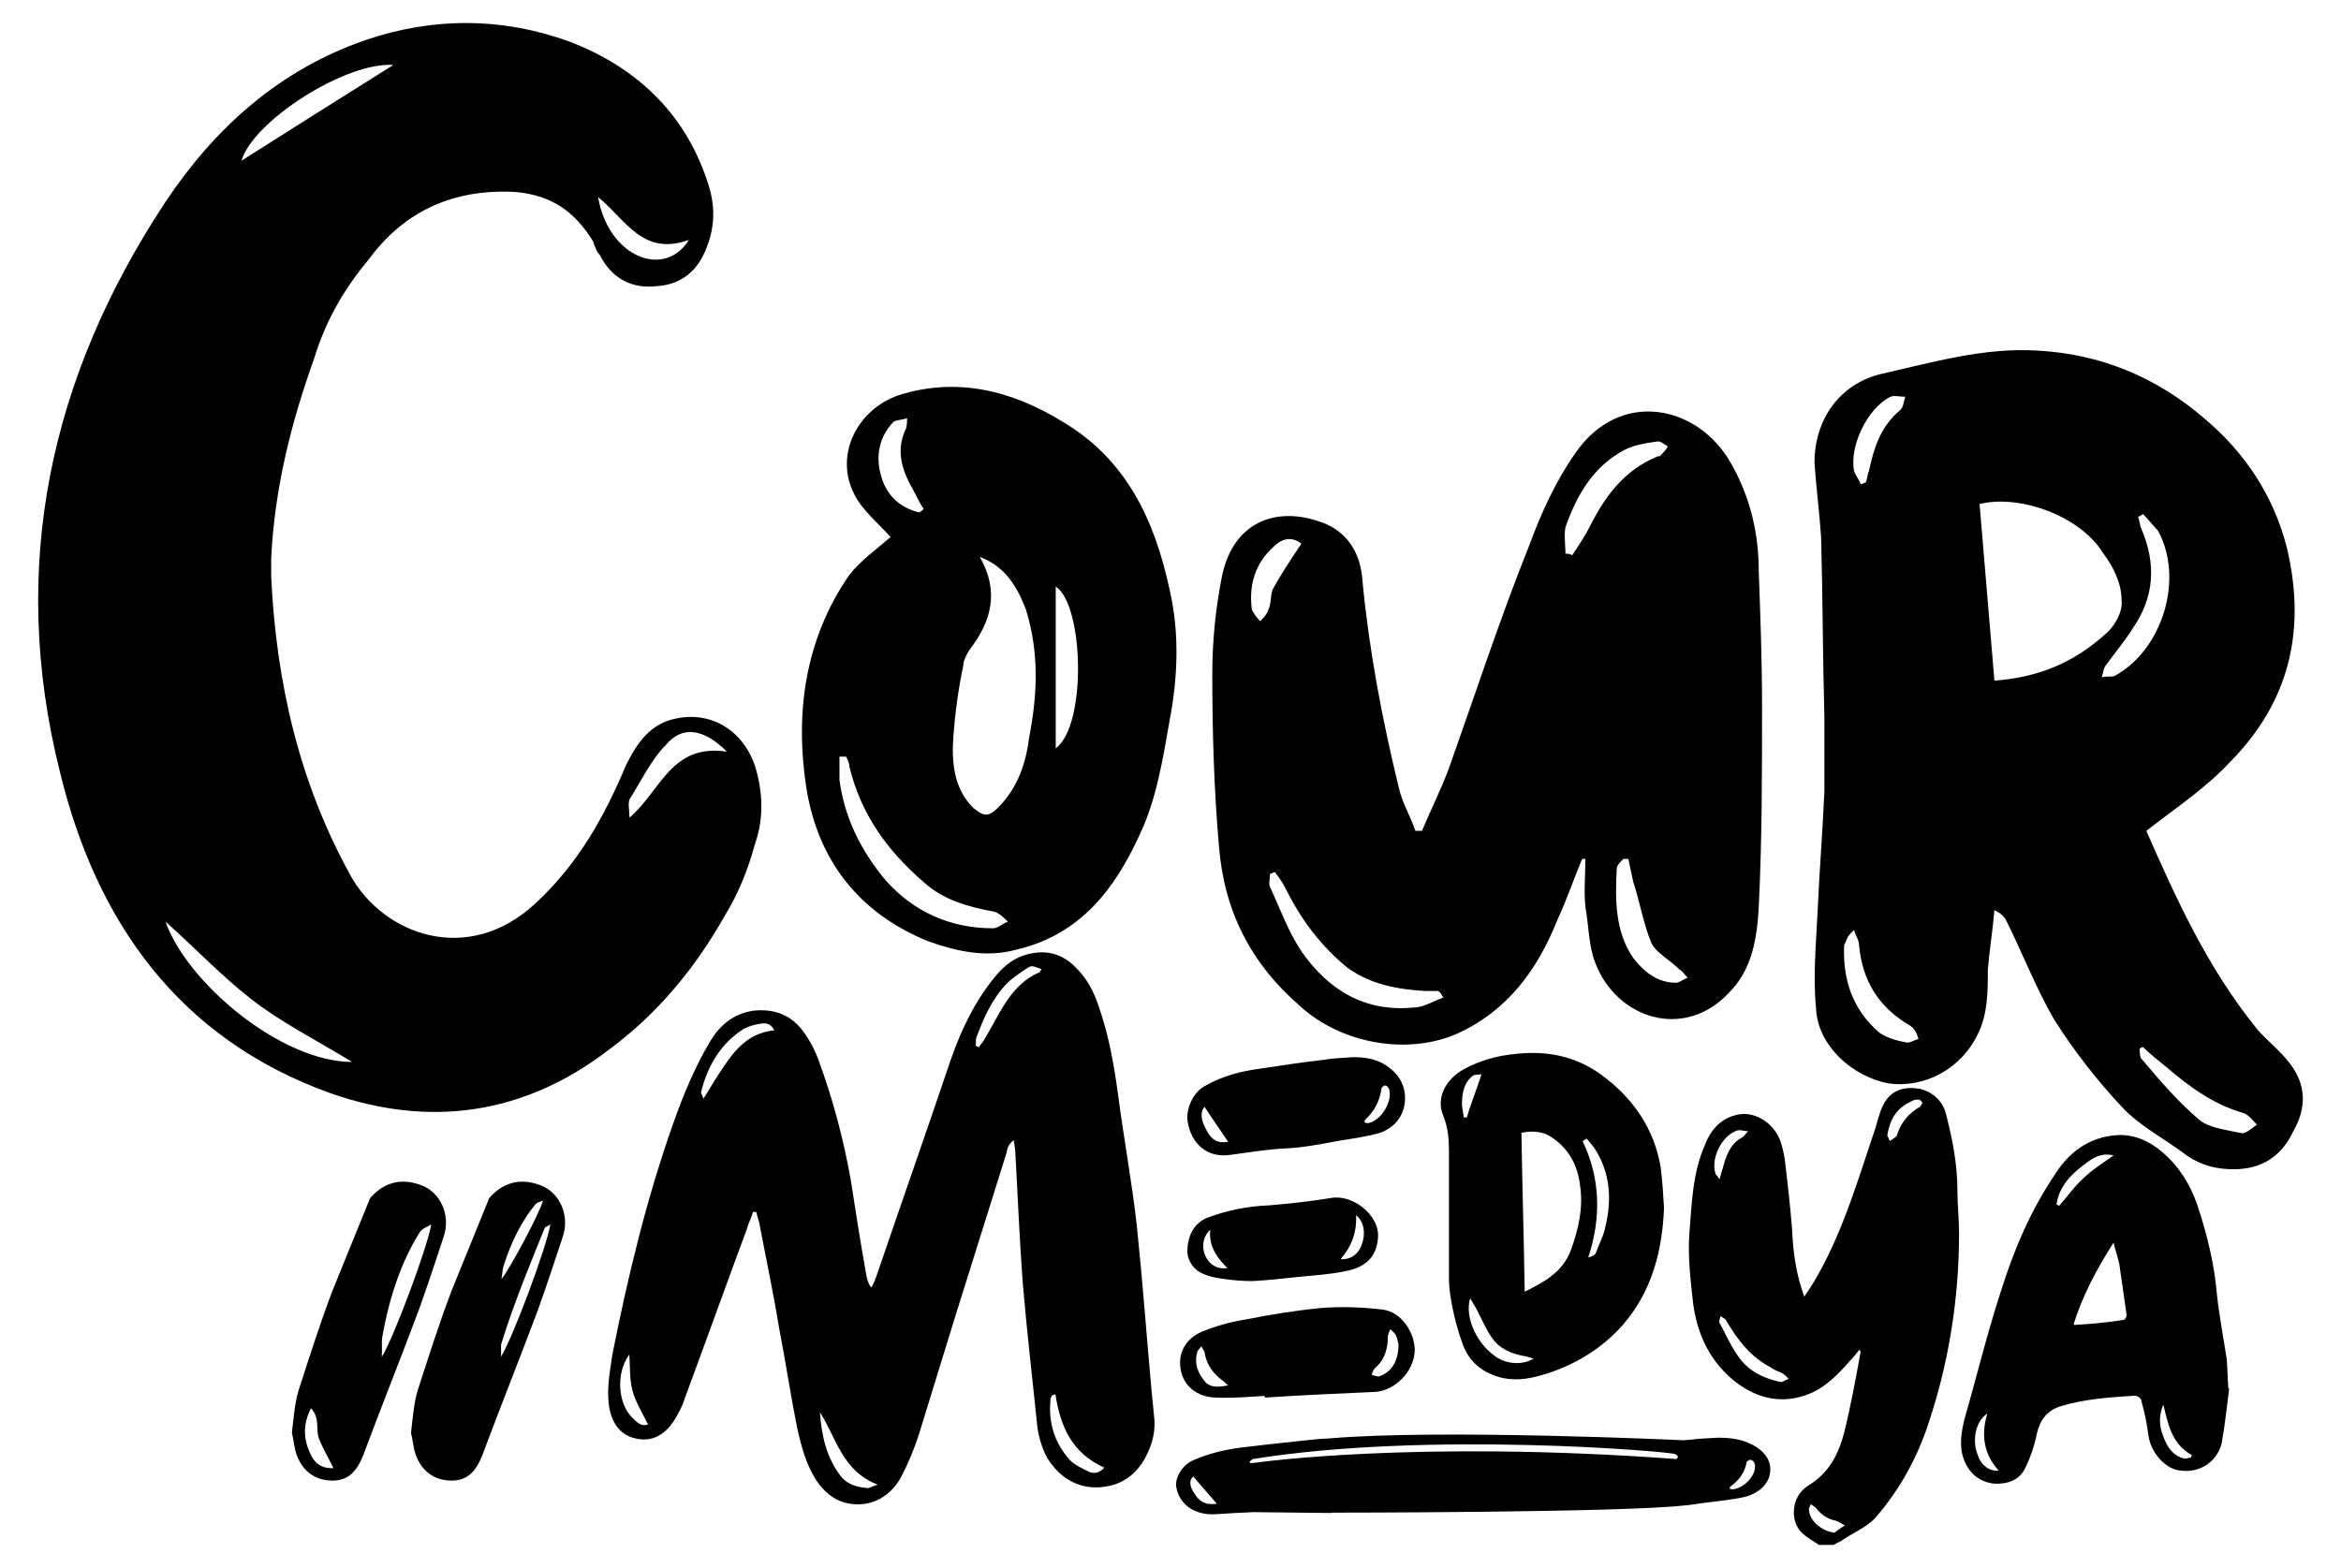
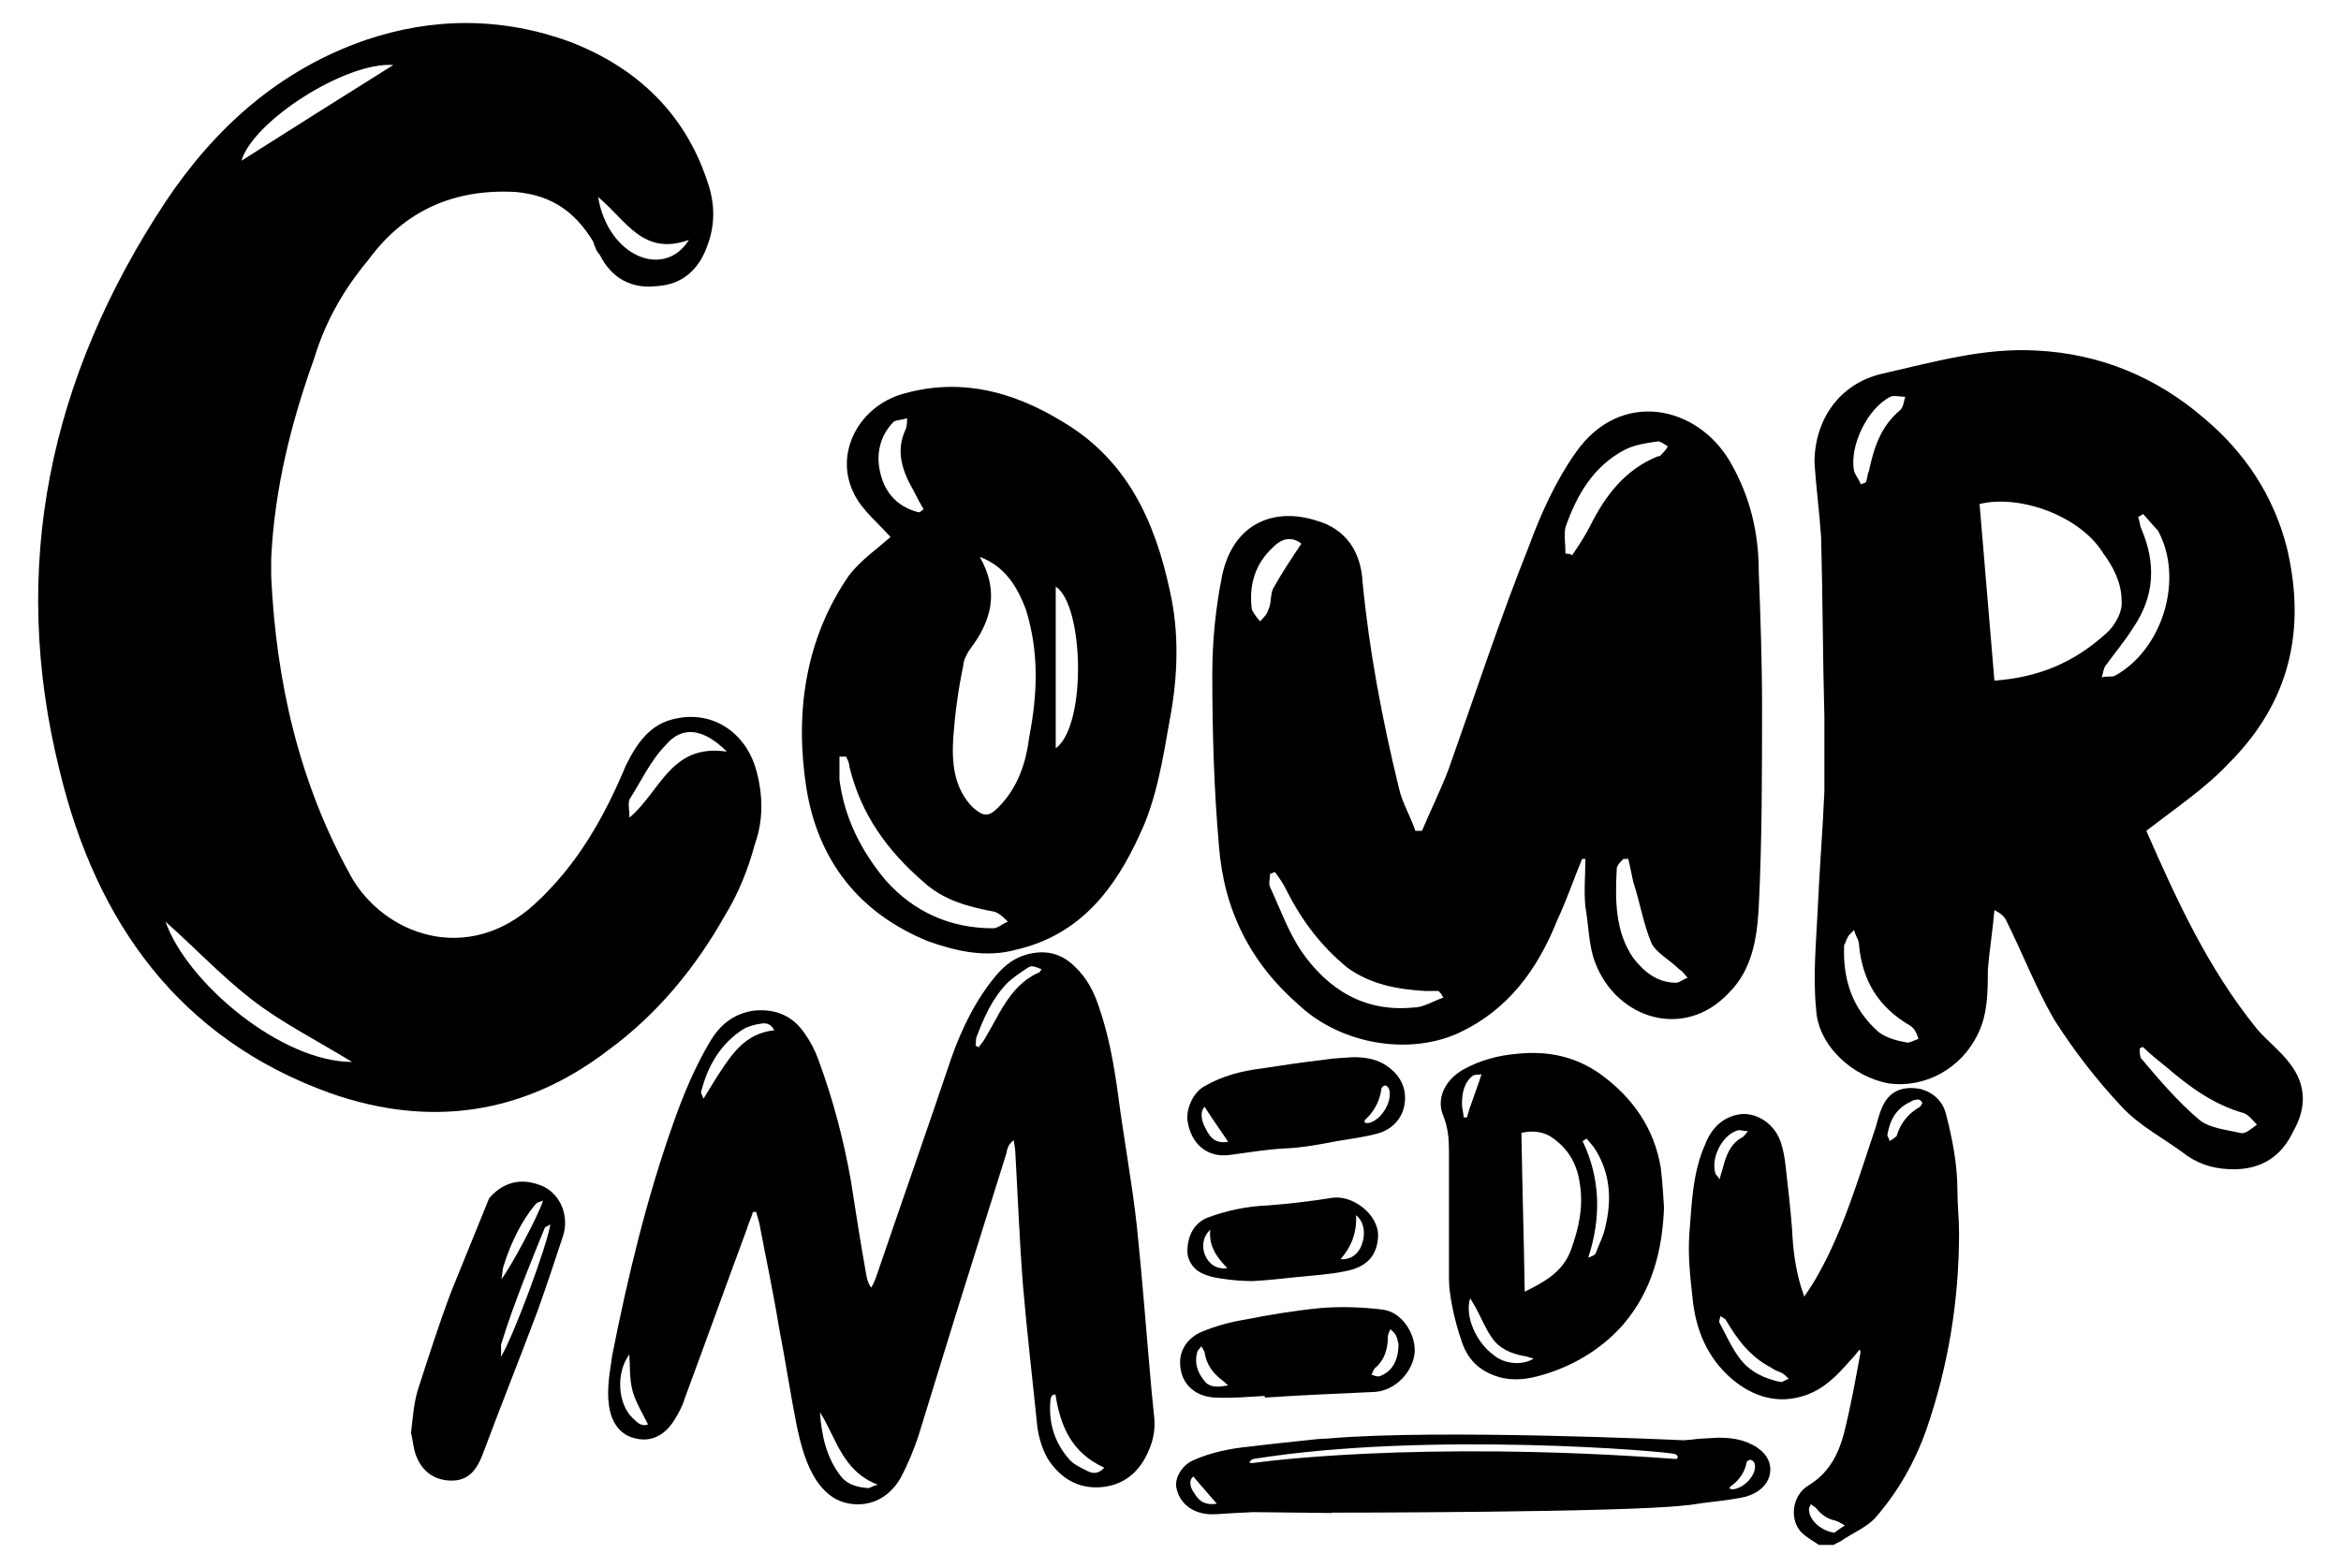
<svg xmlns="http://www.w3.org/2000/svg" id="Layer_1" version="1.1" viewBox="0 0 455.59 305.27">
  <path d="M68.2,170.42c6.43,11.57,22.82,17.67,35.99,5.46,8.35-7.71,13.5-17.03,17.67-26.99,2.25-4.5,4.82-8.03,9.64-9,7.39-1.61,13.81,2.89,15.74,10.28,1.29,4.82,1.29,9.64-.32,14.14-1.29,4.82-3.21,9.64-5.79,13.82-5.78,10.28-13.17,19.28-22.81,26.35-16.39,12.53-34.7,15.1-53.98,8.35-29.56-10.6-45.63-33.42-52.7-62.66-9.96-39.84-1.93-76.79,20.56-110.86,9.64-14.46,22.17-25.7,38.88-31.49,13.17-4.5,26.67-4.5,39.85.32,12.53,4.82,22.17,13.5,26.67,26.99,1.61,4.5,1.61,8.68,0,12.85-1.6,4.5-4.82,7.39-9.64,7.71-5.14.64-9-1.61-11.25-6.11-.64-.64-.96-1.61-1.28-2.57-3.53-5.79-8.03-9-15.1-9.64-11.89-.64-21.53,3.54-28.6,13.17-4.82,5.78-8.35,11.89-10.6,19.28-4.5,12.53-7.71,25.39-8.35,38.88v3.53c.96,20.56,5.46,40.16,15.42,58.16ZM48.92,194.52c-5.79-4.5-10.93-9.96-16.71-15.1,4.18,11.89,22.49,27.31,36.31,27.31-7.39-4.5-13.82-7.71-19.6-12.21ZM46.99,31.29c9.64-6.11,19.28-12.21,29.56-18.64-9.32-.64-27.31,10.93-29.56,18.64ZM116.4,38.36c1.93,11.57,12.85,16.07,17.67,8.35-9,3.21-12.21-3.86-17.67-8.35ZM129.57,145.04c-2.89,2.89-4.82,7.07-7.07,10.6-.32.96,0,1.93,0,3.53,6.1-5.14,8.03-14.46,18.96-12.85-4.5-4.5-8.68-5.14-11.89-1.28Z" />
  <path d="M166.26,96.2c-3.86-7.39.32-16.39,8.67-19.28,11.25-3.54,21.85-.96,31.81,5.14,12.53,7.39,17.99,19.28,20.89,32.77,1.93,8.35,1.6,17.03,0,25.39-1.29,7.39-2.57,15.42-5.79,22.17-4.82,10.6-11.57,19.6-24.1,22.49-5.79,1.61-11.57.32-17.03-1.61-13.5-5.46-21.53-15.74-23.78-29.88-2.25-14.46-.32-28.92,8.35-41.45,2.25-2.89,5.46-5.14,8.03-7.39-2.25-2.57-5.46-5.14-7.07-8.35ZM163.37,147.29v4.5c.96,7.39,4.18,13.82,9,19.6,5.46,6.11,12.53,9.32,20.89,9.32.96,0,1.93-.96,2.89-1.28-.64-.64-1.6-1.61-2.57-1.93-5.14-.96-9.96-2.25-13.82-5.78-7.07-6.11-12.21-13.17-14.46-22.49,0-.64-.32-1.28-.64-1.93h-1.29ZM179.75,99.09c-.64-.96-1.28-2.25-1.93-3.53-2.25-3.86-3.53-7.71-1.61-11.89.32-.64.32-1.61.32-2.25-.96.32-1.93.32-2.57.64-2.89,2.89-3.54,6.75-2.57,10.28.96,3.86,3.53,6.43,7.39,7.39.32,0,.64-.32.96-.64ZM188.75,126.4c-.64.96-1.29,2.25-1.29,3.21-.96,4.5-1.6,9.32-1.93,13.82-.32,4.82,0,9.96,3.86,13.82,1.93,1.61,2.89,1.93,4.82,0,3.86-3.86,5.46-8.68,6.1-13.82,1.61-8.35,1.93-16.39-.64-24.74-1.6-4.18-3.86-8.35-8.99-10.28,3.86,6.75,2.25,12.53-1.93,18ZM205.46,114.19v31.49c6.1-4.5,5.46-27.95,0-31.49Z" />
  <path d="M303.08,179.1c-3.86,9.64-9.64,17.67-19.6,22.17-9.64,4.18-22.49,1.93-30.52-5.46-9.64-8.35-14.78-18.64-15.74-31.17-.96-10.93-1.29-22.17-1.29-33.42,0-6.43.64-12.85,1.93-19.28,2.25-10.28,10.28-13.17,18.31-10.6,5.79,1.61,8.68,6.11,9,11.89,1.29,13.49,3.86,26.99,7.07,40.16.64,2.89,2.25,5.46,3.21,8.35h1.29c1.61-3.86,3.53-7.71,5.14-11.89,5.14-14.46,9.96-29.24,15.74-43.7,2.25-6.11,5.14-12.53,9-17.99,8.68-12.53,23.78-9.32,30.2,1.93,3.86,6.75,5.46,13.82,5.46,21.21.32,8.68.64,17.35.64,26.03,0,13.17,0,26.35-.64,39.2-.32,6.11-1.29,12.21-5.78,16.71-8.68,9.32-21.85,5.14-26.03-5.78-1.29-3.21-1.29-7.39-1.93-10.93-.32-3.21,0-6.11,0-9.32h-.64c-1.61,3.86-2.89,7.71-4.82,11.89ZM247.81,106.48c-3.53,3.21-4.82,7.39-4.18,12.21.32.64.96,1.61,1.61,2.25.64-.64,1.28-1.28,1.6-2.25.64-1.28.32-2.89.96-4.18,1.61-2.89,3.53-5.78,5.46-8.67-1.61-1.29-3.53-1.29-5.46.64ZM280.26,193.24l-.32-.32h-2.57c-5.46-.32-10.6-1.28-15.1-4.5-5.14-4.18-9-9.32-11.89-15.1-.64-1.29-1.28-2.25-2.25-3.54-.32,0-.64.32-.96.32,0,.96-.32,1.93,0,2.57,1.93,4.18,3.53,8.68,6.11,12.53,5.14,7.39,12.21,11.89,21.85,10.93,1.93,0,3.86-1.29,5.79-1.93-.32-.32-.32-.64-.64-.96ZM305.97,108.09c1.29-1.93,2.57-3.86,3.53-5.78,2.89-5.78,6.75-10.92,13.17-13.49h.32c.64-.64,1.29-1.29,1.6-1.93-.64-.32-1.28-.96-1.93-.96-2.25.32-4.5.64-6.43,1.61-6.1,3.21-9.32,8.68-11.57,15.1-.32,1.61,0,3.21,0,5.14.32,0,.96,0,1.29.32ZM315.93,167.21c-.64.64-1.29,1.28-1.29,1.93-.32,6.11-.32,12.21,3.21,17.35,2.25,2.89,4.82,4.82,8.35,4.82.64,0,1.29-.64,2.25-.96-.64-.64-.96-1.28-1.6-1.61-1.93-1.93-4.5-3.21-5.46-5.14-1.6-3.86-2.25-8.03-3.53-11.89-.32-1.61-.64-2.89-.96-4.5h-.96Z" />
-   <path d="M439.23,200.31c1.93,2.25,4.5,4.18,6.43,6.75,3.22,4.18,3.22,8.68.64,13.17-2.25,4.82-6.1,7.39-11.57,7.39-3.21,0-6.1-.64-9-2.57-4.18-3.21-9.32-5.79-12.85-9.64-4.82-5.14-9.32-10.92-13.17-17.03-3.53-6.11-6.11-12.85-9.32-19.28-.32-.64-.96-1.28-2.25-1.93-.32,3.86-.96,7.71-1.28,11.57,0,4.18,0,8.68-1.93,12.53-3.21,6.75-10.28,10.6-17.35,9.64-7.07-1.28-13.81-7.39-14.14-14.46-.64-6.43,0-12.85.32-19.6.32-7.39.96-15.1,1.29-22.81v-14.46c-.32-11.57-.32-23.46-.64-35.02-.32-4.82-.96-9.64-1.29-14.46,0-8.35,4.82-15.42,13.17-17.35,9.96-2.25,19.92-5.14,30.2-4.5,12.21.64,23.14,5.14,32.46,13.17,8.03,6.75,13.49,15.1,16.07,25.06,3.86,16.07.64,30.21-11.25,42.09-4.5,4.82-10.28,8.68-16.07,13.17,5.79,13.17,11.89,26.67,21.53,38.56ZM359.54,182.63c-.32.32-.32.96-.64,1.29-.32,6.75,1.6,12.53,6.75,17.03,1.29.96,3.21,1.61,5.14,1.93.64.32,1.6-.32,2.57-.64-.32-.96-.64-1.93-1.61-2.57-6.1-3.53-9.32-8.68-9.96-15.74,0-.96-.64-1.61-.96-2.89-.96.96-1.29,1.28-1.29,1.61ZM363.08,93.95c.32-.64.32-1.61.64-2.25.96-4.5,2.25-8.67,6.11-11.89.64-.64.64-1.61.96-2.57-.96,0-2.25-.32-2.89,0-4.5,2.25-8.03,9.64-7.07,14.46.32.96.96,1.61,1.29,2.57.32,0,.64-.32.96-.32ZM409.67,123.51c1.93-1.61,3.53-4.5,3.21-6.75,0-3.21-1.6-6.43-3.53-9-4.5-7.39-16.39-11.57-24.1-9.64.96,11.57,1.93,22.81,2.89,34.38,8.68-.64,15.43-3.54,21.53-9ZM416.1,100.7c.32.64.32,1.61.64,2.25,2.89,6.75,2.57,13.17-1.61,19.28-1.61,2.57-3.53,4.82-5.14,7.07-.64.64-.64,1.61-.96,2.57.96-.32,1.93,0,2.57-.32,9.32-5.14,13.5-18.96,8.35-28.28-.96-.96-1.93-2.25-2.89-3.21-.32.32-.64.32-.96.64ZM416.42,204.16c0,.64,0,1.61.32,1.93,3.53,4.18,7.07,8.35,11.25,11.89,1.93,1.61,5.14,1.93,8.03,2.57.96.32,2.25-.96,3.21-1.61-.64-.64-1.61-1.93-2.57-2.25-5.79-1.61-10.61-5.14-15.1-9-1.6-1.28-3.21-2.57-4.5-3.86-.32,0-.64.32-.64.32Z" />
+   <path d="M439.23,200.31c1.93,2.25,4.5,4.18,6.43,6.75,3.22,4.18,3.22,8.68.64,13.17-2.25,4.82-6.1,7.39-11.57,7.39-3.21,0-6.1-.64-9-2.57-4.18-3.21-9.32-5.79-12.85-9.64-4.82-5.14-9.32-10.92-13.17-17.03-3.53-6.11-6.11-12.85-9.32-19.28-.32-.64-.96-1.28-2.25-1.93-.32,3.86-.96,7.71-1.28,11.57,0,4.18,0,8.68-1.93,12.53-3.21,6.75-10.28,10.6-17.35,9.64-7.07-1.28-13.81-7.39-14.14-14.46-.64-6.43,0-12.85.32-19.6.32-7.39.96-15.1,1.29-22.81v-14.46c-.32-11.57-.32-23.46-.64-35.02-.32-4.82-.96-9.64-1.29-14.46,0-8.35,4.82-15.42,13.17-17.35,9.96-2.25,19.92-5.14,30.2-4.5,12.21.64,23.14,5.14,32.46,13.17,8.03,6.75,13.49,15.1,16.07,25.06,3.86,16.07.64,30.21-11.25,42.09-4.5,4.82-10.28,8.68-16.07,13.17,5.79,13.17,11.89,26.67,21.53,38.56ZM359.54,182.63c-.32.32-.32.96-.64,1.29-.32,6.75,1.6,12.53,6.75,17.03,1.29.96,3.21,1.61,5.14,1.93.64.32,1.6-.32,2.57-.64-.32-.96-.64-1.93-1.61-2.57-6.1-3.53-9.32-8.68-9.96-15.74,0-.96-.64-1.61-.96-2.89-.96.96-1.29,1.28-1.29,1.61ZM363.08,93.95c.32-.64.32-1.61.64-2.25.96-4.5,2.25-8.67,6.11-11.89.64-.64.64-1.61.96-2.57-.96,0-2.25-.32-2.89,0-4.5,2.25-8.03,9.64-7.07,14.46.32.96.96,1.61,1.29,2.57.32,0,.64-.32.96-.32ZM409.67,123.51c1.93-1.61,3.53-4.5,3.21-6.75,0-3.21-1.6-6.43-3.53-9-4.5-7.39-16.39-11.57-24.1-9.64.96,11.57,1.93,22.81,2.89,34.38,8.68-.64,15.43-3.54,21.53-9M416.1,100.7c.32.64.32,1.61.64,2.25,2.89,6.75,2.57,13.17-1.61,19.28-1.61,2.57-3.53,4.82-5.14,7.07-.64.64-.64,1.61-.96,2.57.96-.32,1.93,0,2.57-.32,9.32-5.14,13.5-18.96,8.35-28.28-.96-.96-1.93-2.25-2.89-3.21-.32.32-.64.32-.96.64ZM416.42,204.16c0,.64,0,1.61.32,1.93,3.53,4.18,7.07,8.35,11.25,11.89,1.93,1.61,5.14,1.93,8.03,2.57.96.32,2.25-.96,3.21-1.61-.64-.64-1.61-1.93-2.57-2.25-5.79-1.61-10.61-5.14-15.1-9-1.6-1.28-3.21-2.57-4.5-3.86-.32,0-.64.32-.64.32Z" />
  <g>
    <path d="M145.47,238.93c-4.12,11.1-8.09,22.2-12.21,33.3-.47,1.59-1.27,3.01-2.06,4.28-1.9,3.01-4.6,4.28-7.61,3.49-2.86-.64-4.6-3.01-5.07-6.34-.48-3.33.16-6.5.63-9.83,3.01-15.22,6.66-30.44,11.89-45.19,1.9-5.39,4.12-10.78,7.13-15.86,1.9-3.17,4.44-5.39,8.4-6.02,4.28-.48,7.77.95,10.15,4.6,1.11,1.59,1.9,3.17,2.54,4.91,2.86,7.77,4.92,15.54,6.34,23.62.95,6.18,1.9,12.21,3.01,18.39.16.79.32,1.59.95,2.38.48-.79.79-1.59,1.11-2.54,4.76-13.95,9.67-27.91,14.43-42.02,2.06-5.87,4.76-11.42,8.72-16.17,1.74-2.06,3.64-3.49,6.02-4.12,3.49-.95,6.66-.32,9.35,2.38,2.38,2.22,3.81,5.07,4.76,8.09,1.9,5.55,2.85,11.1,3.64,16.81,1.11,8.56,2.7,16.97,3.65,25.53,1.11,10.62,1.9,21.4,2.86,32.03.16,1.59.32,3.17.47,4.76.32,2.38,0,4.6-.95,6.82-1.74,4.28-4.91,6.98-9.51,7.29-4.44.32-7.93-1.9-10.31-5.71-.95-1.74-1.59-3.81-1.9-5.87-.95-9.35-2.06-18.71-2.86-28.22-.63-8.24-.95-16.65-1.43-25.05,0-.79-.16-1.59-.32-2.7-1.11.79-1.27,1.74-1.43,2.54-3.33,10.62-6.66,21.25-9.99,31.87-2.38,7.61-4.6,15.06-6.98,22.67-.95,3.01-2.22,6.03-3.65,8.72-2.38,4.12-6.5,5.87-10.78,4.76-2.38-.63-4.12-2.22-5.55-4.28-2.06-3.17-3.01-6.82-3.81-10.46-1.27-6.34-2.22-12.84-3.49-19.34-1.11-6.82-2.54-13.48-3.8-20.14-.16-.79-.47-1.59-.63-2.38h-.64c-.32,1.11-.79,2.06-1.11,3.01ZM123.11,276.03c.95.95,1.74,1.74,3.01,1.27-1.11-2.22-2.38-4.28-3.01-6.5-.63-2.38-.47-4.76-.63-7.13-2.7,3.65-2.22,9.67.63,12.37ZM148,199.29c-1.11.16-2.22.47-3.17.95-4.6,2.86-7.13,7.29-8.4,12.37,0,.16.16.48.48,1.27,1.11-1.74,1.9-3.17,2.85-4.6,2.7-4.12,5.23-8.09,10.94-8.72-.8-1.43-1.74-1.43-2.7-1.27ZM163.7,287.45c1.27,1.59,3.17,2.06,5.07,2.22.32.16.79-.32,2.06-.64-6.98-2.69-8.09-9.2-11.26-14.11.32,4.6,1.27,8.88,4.12,12.53ZM190.49,203.89c.32-.64.8-.95,1.11-1.59.95-1.59,1.9-3.33,2.86-5.07,1.9-3.33,4.12-6.34,7.77-7.93.16,0,.32-.48.47-.63-1.74-.64-1.9-.79-2.86-.16-1.43.95-2.85,1.9-3.96,3.01-2.85,3.01-4.44,6.66-5.87,10.46-.16.48,0,1.11-.16,1.59.32.16.48.16.63.32ZM204.77,271.6c-.16.32-.32.63-.32.79-.47,4.6.79,8.56,3.81,11.89.95.95,2.38,1.59,3.64,2.22.79.32,1.9.48,3.01-.79-6.34-2.85-8.56-8.09-9.51-14.27-.48.16-.63.16-.63.16Z" />
    <path d="M236.8,272.07c-3.64,0-6.97-2.22-7.13-6.5-.16-2.85,1.59-5.23,4.28-6.34,2.7-1.11,5.55-1.9,8.56-2.38,4.76-.95,9.67-1.74,14.58-2.22,4.12-.32,8.09-.16,12.05.32,3.65.48,6.34,4.6,6.18,8.24-.32,3.96-3.81,7.45-7.61,7.77-7.14.32-14.43.64-21.57,1.11v-.32c-3.17.16-6.18.48-9.35.32ZM269.94,207.54c2.38,1.59,3.65,3.96,3.49,6.66-.16,3.01-2.06,5.39-4.91,6.34-2.7.79-5.39,1.11-8.24,1.59-3.33.63-6.66,1.27-9.99,1.43-3.64.16-7.29.79-10.94,1.27-4.44.64-7.61-2.22-8.24-6.66-.32-2.06.95-5.55,3.49-6.82,3.33-1.9,6.98-2.85,10.78-3.33,4.12-.64,8.4-1.27,12.53-1.74,1.74-.32,3.65-.32,5.39-.48,2.38,0,4.6.32,6.66,1.74ZM235.05,237.03c3.81-1.43,7.77-2.22,11.89-2.38,3.97-.32,8.09-.79,12.05-1.43,4.12-.79,9.35,3.17,9.2,7.45-.16,3.65-2.06,6.03-6.5,6.82-3.01.63-6.18.79-9.2,1.11-3.01.32-5.87.64-8.72.79-2.06,0-3.96-.16-6.03-.48-1.27-.16-2.7-.48-3.96-1.11-1.9-.95-2.7-2.85-2.7-4.12,0-3.49,1.59-5.71,3.96-6.66ZM237.91,268.74c-1.9-1.43-3.17-3.17-3.49-5.55-.16-.32-.32-.63-.63-1.11-.16.32-.63.64-.79,1.11-.63,2.38.16,4.28,1.74,6.03,1.11.95,2.54.79,4.28.48-.63-.48-.79-.79-1.11-.95ZM234.42,215.47c-.79.79-.79,2.38.16,4.12,1.11,2.38,2.38,3.01,4.44,2.69-1.59-2.38-3.17-4.6-4.6-6.82ZM234.58,244.48c.79,1.74,2.38,2.69,4.28,2.38-2.06-2.06-3.65-4.28-3.33-7.45-1.43,1.27-1.74,3.33-.95,5.07ZM260.9,245.12c1.9.16,3.49-.95,4.12-2.85.79-2.06.47-4.44-1.11-5.71.16,3.49-.95,6.18-3.01,8.56ZM266.29,218.64c2.54-.48,4.92-4.44,3.97-6.82-.16-.16-.48-.63-.79-.48-.16,0-.63.32-.63.64-.32,2.38-1.43,4.44-3.17,6.02-.16,0,0,.32-.16.48.32.16.48.16.79.16ZM271.68,260.02c-.16-.48-.63-.79-1.11-1.27-.16.48-.47.95-.47,1.43,0,2.38-.63,4.6-2.54,6.18-.32.32-.47.95-.63,1.27.47.16.95.32,1.43.32,2.38-.79,3.81-2.85,3.81-6.34-.16-.32-.16-.95-.48-1.59Z" />
    <path d="M316.08,257.64c-3.97,4.6-9.04,7.77-14.75,9.67-3.01.95-5.71,1.59-8.88.95-3.97-.95-6.66-3.17-7.93-6.98-.79-2.22-1.43-4.6-1.9-6.98-.32-1.74-.63-3.49-.63-5.23v-24.89c0-2.38-.16-4.6-1.11-6.98-1.43-3.33.32-6.98,3.97-9.04,3.17-1.74,6.66-2.7,10.3-3.01,6.03-.64,11.42.48,16.33,3.96,6.34,4.6,10.47,10.62,11.73,18.23.32,2.7.48,5.23.63,7.77-.32,8.4-2.38,16.17-7.77,22.52ZM285.48,217.53c.16-.47.32-1.11.47-1.59.64-1.74,1.27-3.65,1.9-5.39.16-.48.32-.95.47-1.43-.63.16-1.27,0-1.74.32-1.74,1.43-2.06,3.49-2.06,5.55,0,.79.32,1.74.32,2.54h.63ZM296.58,263.98c-2.54-.48-4.76-1.43-6.18-3.49-1.27-1.74-2.06-3.81-3.17-5.87-.32-.48-.63-1.11-1.11-1.9-1.11,3.49,1.11,8.56,4.6,11.1,2.06,1.74,5.55,2.06,7.77.64-.95-.16-1.43-.48-1.9-.48ZM305.77,243.21c1.43-3.96,2.38-8.09,1.74-12.37-.48-4.12-2.22-7.13-5.39-9.35-1.74-1.27-3.96-1.43-6.03-.95.16,10.31.48,20.45.64,30.92,3.8-1.9,7.45-3.81,9.04-8.24ZM307.99,222.13c3.49,7.29,3.65,14.9,1.11,22.67.63-.16,1.27-.48,1.43-.79.63-1.74,1.59-3.49,1.9-5.23,1.27-5.23.95-10.31-1.9-14.9-.47-.79-1.11-1.43-1.74-2.22-.32.16-.47.32-.79.48Z" />
    <path d="M350.65,298.39c-2.38-2.38-2.06-7.13,1.27-9.2,3.97-2.38,5.87-6.03,6.98-10.31,1.27-5.07,2.22-10.31,3.17-15.54,0-.16,0-.32-.16-.63-.64.79-1.27,1.59-1.9,2.22-2.38,2.7-4.91,5.39-8.56,6.66-5.39,1.9-10.31.32-14.43-3.17-4.76-4.12-6.98-9.51-7.61-15.54-.47-4.28-.95-8.56-.63-12.84.47-5.87.63-11.73,3.01-17.12,1.27-3.33,3.49-5.55,6.98-6.03,3.01-.32,6.5,1.74,7.77,5.39.47,1.43.79,3.01.95,4.6.47,4.12.95,8.25,1.27,12.37.16,3.81.63,7.61,1.74,11.26.16.48.32.95.63,1.9,1.11-1.59,1.9-2.85,2.7-4.28,5.07-9.04,7.93-19.03,11.26-28.86.47-1.74.95-3.49,1.74-4.76,1.59-2.54,4.12-3.01,6.82-2.54,2.54.63,4.44,2.38,5.07,4.91,1.27,4.91,2.22,9.83,2.22,14.9,0,2.69.32,5.55.32,8.24,0,13-2.06,25.84-6.34,38.21-2.22,6.34-5.55,12.21-9.99,17.28-1.74,1.9-4.6,3.01-6.82,4.6-.47.16-.95.48-1.27.64h-2.86c-1.11-.79-2.38-1.43-3.33-2.38ZM335.75,225.77c.63-1.74,1.43-3.33,3.17-4.28.47-.16.79-.79,1.27-1.27-.79,0-1.43-.32-2.06-.16-3.01.95-5.23,5.39-4.28,8.4,0,.16.32.32.79,1.11.47-1.59.79-2.7,1.11-3.81ZM348.11,268.42c-.47-.48-.79-.79-1.27-1.11-.79-.32-1.59-.64-2.22-1.11-3.96-2.06-6.5-5.39-8.72-9.2-.16-.32-.63-.48-1.11-.79,0,.48-.32.95-.16,1.27,1.27,2.38,2.38,4.91,3.96,6.98,1.9,2.54,4.76,3.96,8.09,4.6.47-.16.95-.48,1.43-.64ZM359.05,296.96c-.63-.32-1.27-.79-1.9-.95-1.59-.32-2.85-1.27-3.8-2.54-.32-.16-.63-.48-.95-.64-.16.48-.48.79-.32,1.27.16,2.06,2.54,3.96,4.91,4.28.64-.48,1.27-.95,2.06-1.43ZM367.77,222.13c.47-.32.79-.48,1.11-.79.16,0,.32-.32.32-.48.79-2.38,2.22-4.12,4.44-5.39.16-.16.47-.63.47-.79-.16-.32-.47-.63-.79-.63-.63,0-1.11.16-1.59.48-2.7,1.27-3.96,3.49-4.44,6.5.16.32.32.64.48,1.11Z" />
  </g>
  <path d="M341,281.24c-2.06-1.1-4.26-1.36-6.65-1.36-1.73.13-3.66.13-5.39.4-.43,0-.83.07-1.26.1h-.03c-1.46-.07-47.37-2.2-68.92-.37-.1,0-.23.03-.33.03-.77.03-1.5.07-2.2.13-4.32.47-8.65.9-12.97,1.43-3.83.37-7.48,1.13-10.84,2.59-2.53,1-3.79,3.73-3.49,5.32.6,3.36,3.59,5.55,7.75,5.26,2.43-.17,4.86-.3,7.28-.4,3.59.03,8.95.1,15.23.17l-.1-.07s56.58,0,68.69-1.4c.27-.03.53-.03.8-.07.1-.03.2-.03.27-.03.83-.13,1.7-.23,2.53-.37,2.83-.37,5.52-.6,8.22-1.2,2.86-.76,4.76-2.63,4.92-4.99.17-2.1-1.1-3.92-3.49-5.19ZM232.4,290.65c-.96-1.36-.96-2.59-.17-3.23,1.43,1.73,3.03,3.49,4.59,5.32-2.06.27-3.33-.23-4.42-2.1ZM326.23,284.03c-51.09-3.76-81.99.73-81.99.73-2.13.3-.4-.73-.4-.73,34.09-5.49,81.09-1.46,82.16-.96,1.03.5.23.96.23.96ZM337.38,289.92c-.33,0-.5,0-.8-.13.17-.13,0-.4.17-.4,1.73-1.2,2.83-2.83,3.16-4.69,0-.23.47-.5.63-.5.33-.1.63.27.8.4.96,1.83-1.43,4.92-3.96,5.32Z" />
-   <path d="M82.15,230.79s-.07-.03-.1-.03c-4.75-1.86-8.02.16-10.03,2.49-2.47,6.05-4.93,12.1-7.37,18.15-2.39,6.31-4.44,12.77-6.52,19.2-.8,2.6-.99,5.61-1.32,8.32.38,1.58.46,3.17,1.02,4.55,1.25,3.14,3.7,4.75,6.89,4.76,3.16.01,4.8-1.97,5.95-4.89,3.5-9.4,7.33-18.94,10.83-28.31,1.7-4.75,3.29-9.55,4.86-14.33,1.31-3.89-.41-8.37-4.22-9.92ZM60.33,282.88c-1.27-2.8-1.41-5.63.2-8.74,1.83,1.97.84,4.25,1.56,5.95.72,1.86,1.77,3.58,2.81,5.72-2.52.12-3.86-1.21-4.57-2.94ZM74.3,264.14c.12-1.57-.1-2.79.11-3.93,1.48-8.43,4.02-15.08,7.14-20.1.61-1.13,1.45-1.07,2.38-1.78-.69,4.36-7.28,22.04-9.62,25.82Z" />
-   <path d="M432.42,280.74c-.79,3.65-4.12,6.03-7.93,5.55-3.01-.16-5.87-3.49-6.34-6.66-.32-2.38-.79-4.76-1.43-6.98,0-.48-.79-.95-1.27-.95-4.91.32-9.83.64-14.43,2.06-2.54.79-3.96,2.54-4.6,5.23-.47,2.38-1.27,4.76-2.38,6.98-1.11,2.22-3.49,3.01-6.03,2.85-2.54-.32-4.6-1.74-5.71-4.44-1.11-2.69-.63-5.39,0-8.08,2.38-8.25,4.44-16.81,7.14-25.05,2.54-8.09,5.87-15.86,10.62-22.83,2.86-4.44,6.82-7.13,12.05-7.45,3.17-.16,6.18,1.11,8.72,3.33,3.17,2.69,5.39,6.18,6.81,10.31,1.9,5.71,3.33,11.58,3.81,17.44.47,4.28,1.27,8.4,1.9,12.53.16,1.9.16,3.81.32,5.71h.16c-.47,3.49-.79,6.98-1.43,10.46ZM386.75,275.19c-2.22,1.43-3.01,5.07-1.9,7.93.63,2.06,2.22,3.33,4.12,3.17-2.85-3.17-3.49-6.82-2.22-11.1ZM400.7,234.76c1.59-1.74,2.86-3.65,4.6-5.23,1.74-1.74,3.8-3.01,6.03-4.6-2.54-.63-4.28.64-5.87,1.9-2.54,1.9-4.76,4.28-5.23,7.61.16.16.32.16.47.32ZM403.88,257.91c3.17-.16,6.34-.48,9.35-.95.32,0,.64-.63.64-.95-.48-3.33-.95-6.66-1.43-9.99-.32-1.43-.79-2.69-1.11-4.12-3.33,5.23-6.03,10.31-7.77,15.86.16.16.32.32.32.16ZM421,279.63c.79,2.06,1.74,3.65,3.97,4.28.47.16.95-.16,1.43-.16,0-.16.16-.32.16-.48-3.97-2.22-4.6-6.03-5.55-9.83-.95,2.22-.79,4.28,0,6.18Z" />
  <path d="M105.34,230.79s-.07-.03-.1-.03c-4.75-1.86-8.02.16-10.04,2.49-2.47,6.05-4.93,12.1-7.37,18.15-2.39,6.31-4.44,12.77-6.52,19.2-.8,2.6-.99,5.61-1.32,8.32.38,1.58.46,3.17,1.02,4.55,1.25,3.14,3.7,4.75,6.89,4.76,3.16.01,4.8-1.97,5.95-4.89,3.5-9.4,7.33-18.94,10.83-28.31,1.7-4.75,3.29-9.55,4.86-14.33,1.31-3.89-.41-8.37-4.22-9.92ZM97.96,246.57c1.61-5.14,3.75-9.08,6.11-11.96.47-.66.97-.55,1.62-.91-.77,2.67-6.35,13.13-8.11,15.32.22-.98.18-1.77.38-2.45ZM97.49,264.14c.06-.87.02-1.67.02-2.37,2.38-7.91,6.87-18.72,8.57-22.87h.03c.33-.15.65-.3,1-.58-.68,4.36-7.28,22.04-9.62,25.82Z" />
</svg>